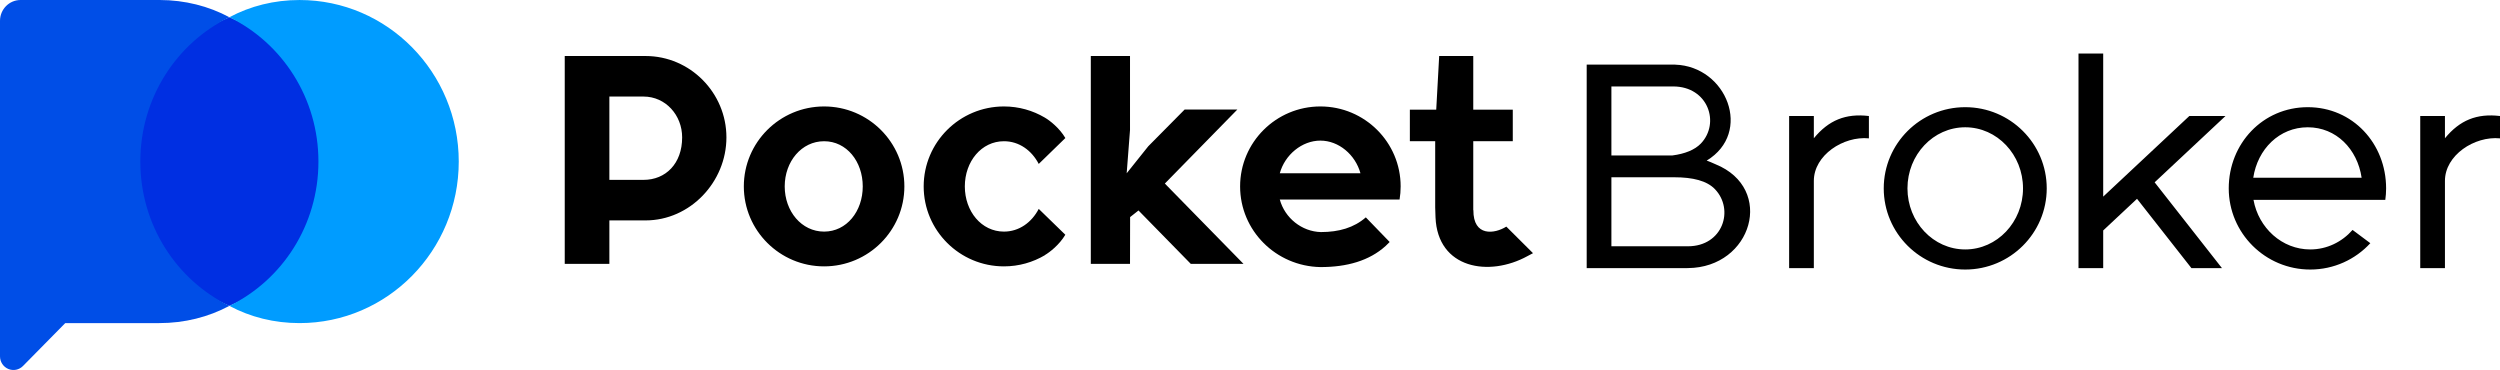
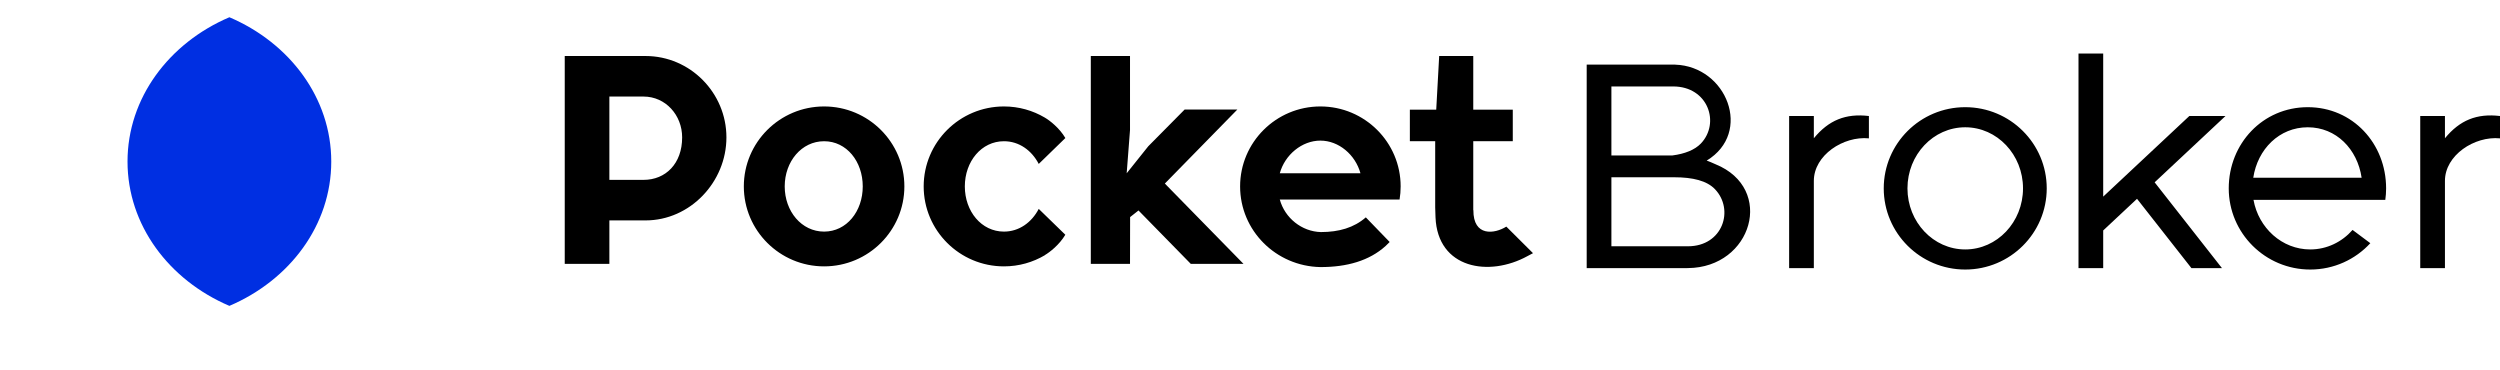
<svg xmlns="http://www.w3.org/2000/svg" width="250" height="37" viewBox="0 0 250 37" fill="none">
  <g>
    <path fill-rule="evenodd" clip-rule="evenodd" d="M64.555 5.601C69.021 5.601 72.642 9.286 72.642 13.735V13.741C72.642 18.189 69.021 22.041 64.555 22.041H60.937V26.389H56.474V5.601H64.555ZM68.215 13.735C68.215 11.526 66.569 9.655 64.35 9.655H60.937V17.987H64.35C66.569 17.987 68.215 16.363 68.215 13.74V13.735ZM82.41 10.645C86.84 10.645 90.437 14.228 90.437 18.641C90.437 23.054 86.84 26.637 82.41 26.637C77.98 26.637 74.383 23.054 74.383 18.641C74.383 14.228 77.98 10.645 82.41 10.645ZM82.41 14.123C80.157 14.123 78.471 16.147 78.471 18.641C78.471 21.135 80.157 23.16 82.41 23.16C84.663 23.16 86.275 21.135 86.275 18.641C86.275 16.147 84.663 14.123 82.41 14.123ZM104.494 25.516C103.293 26.228 101.892 26.637 100.395 26.637C95.965 26.637 92.368 23.054 92.368 18.641C92.368 14.228 95.965 10.645 100.395 10.645C101.885 10.645 103.281 11.051 104.477 11.757C104.973 12.046 105.942 12.794 106.536 13.803L103.874 16.393C103.169 15.037 101.909 14.123 100.395 14.123C98.142 14.123 96.483 16.147 96.483 18.641C96.483 21.135 98.142 23.16 100.395 23.16C101.909 23.16 103.169 22.245 103.874 20.889L106.532 23.474C105.938 24.481 104.971 25.226 104.477 25.515L104.494 25.516ZM112.668 17.329L114.828 14.626L118.466 10.951H123.737L116.485 18.356L124.352 26.389H119.081L113.85 21.047L113.011 21.709L113.001 26.389H109.081V5.601H113.001V13.004L112.668 17.329ZM132.038 26.708C127.59 26.623 124.011 23.054 124.011 18.641C124.011 14.228 127.608 10.645 132.038 10.645C136.468 10.645 140.065 14.228 140.065 18.641C140.065 19.087 140.028 19.526 139.957 19.952H127.979C128.488 21.808 130.184 23.16 132.092 23.207C133.894 23.204 135.39 22.775 136.582 21.736L138.966 24.2C138.835 24.341 138.698 24.475 138.557 24.602C136.934 26.067 134.711 26.711 132.038 26.708ZM136.046 17.329C135.538 15.475 133.879 14.061 132.038 14.061C130.197 14.061 128.488 15.475 127.979 17.329H136.046ZM153.3 25.317L152.754 25.607C148.905 27.728 143.762 26.876 143.551 21.736L143.519 20.735V14.12H140.986V10.968H143.623L143.918 5.601H147.326V10.968H151.278V14.12H147.326V21.015H147.338C147.32 23.696 149.466 23.396 150.632 22.66L153.3 25.317Z" fill="black" />
    <path fill-rule="evenodd" clip-rule="evenodd" d="M22.94 1.724C28.987 4.307 33.126 9.807 33.126 16.156C33.126 22.507 28.986 28.006 22.939 30.587C16.893 28.006 12.752 22.507 12.752 16.156C12.752 9.805 16.894 4.306 22.94 1.724Z" fill="#002FE2" />
-     <path fill-rule="evenodd" clip-rule="evenodd" d="M22.939 1.723C25.035 0.601 27.425 0.001 29.953 0.001C38.741 0.001 45.875 7.24 45.875 16.156C45.875 25.072 38.741 32.31 29.953 32.31C27.425 32.31 25.035 31.712 22.938 30.588C28.223 28.006 31.843 22.507 31.843 16.156C31.843 9.806 28.224 4.307 22.939 1.723Z" fill="#009CFF" />
-     <path fill-rule="evenodd" clip-rule="evenodd" d="M22.937 30.586C20.84 31.71 18.449 32.31 15.922 32.31H6.525L2.296 36.601C1.912 36.991 1.334 37.107 0.831 36.896C0.328 36.685 6.10352e-05 36.188 6.10352e-05 35.635V2.085C6.10352e-05 0.934 0.92 0 2.055 0H15.973C18.483 0.008 20.857 0.608 22.939 1.723C17.652 4.305 14.032 9.804 14.032 16.154C14.032 22.506 17.652 28.005 22.937 30.586Z" fill="#004EE7" />
    <path fill-rule="evenodd" clip-rule="evenodd" d="M181.384 13.825C182.868 12.02 184.57 11.324 186.89 11.601V13.835C184.339 13.586 181.384 15.522 181.384 18.085V26.81H178.913V11.601H181.384V13.825ZM167.517 6.462V6.465C172.68 6.633 175.291 13.262 170.67 16.06C170.91 16.145 171.197 16.262 171.553 16.425C177.531 18.855 175.218 26.76 168.792 26.809C168.771 26.81 168.75 26.81 168.73 26.81H158.669V6.462H167.517ZM161.14 15.545H167.24C168.484 15.385 169.48 14.986 170.085 14.354C172.038 12.31 170.816 8.645 167.318 8.645H161.14V15.545ZM161.14 24.628H168.792C172.289 24.628 173.45 20.962 171.496 18.918C170.689 18.075 169.284 17.727 167.423 17.727H161.14V24.628ZM225.349 19.985C225.858 22.807 228.207 24.944 231.024 24.944C232.695 24.944 234.201 24.192 235.256 22.993L237.032 24.319C235.542 25.938 233.401 26.954 231.024 26.954C226.526 26.954 222.874 23.316 222.874 18.836C222.874 14.356 226.28 10.718 230.777 10.718C235.275 10.718 238.611 14.356 238.611 18.836C238.611 19.226 238.584 19.609 238.53 19.985H225.349ZM236.162 17.772C235.74 14.908 233.623 12.728 230.777 12.728C227.932 12.728 225.761 14.908 225.326 17.772H236.162ZM244.494 13.825C245.978 12.02 247.681 11.324 250 11.601V13.835C247.449 13.586 244.494 15.522 244.494 18.085V26.81H242.024V11.601H244.494V13.825ZM210.32 19.662L218.932 11.602H222.547L215.464 18.232L222.195 26.81H219.141L213.702 19.88L210.32 23.046V26.81H207.85V5.355H210.32V19.662ZM196.523 10.718C201.021 10.718 204.673 14.356 204.673 18.836C204.673 23.316 201.021 26.954 196.523 26.954C192.025 26.954 188.374 23.316 188.374 18.836C188.374 14.356 192.025 10.718 196.523 10.718ZM196.523 12.728C193.335 12.728 190.746 15.465 190.746 18.836C190.746 22.207 193.335 24.944 196.523 24.944C199.712 24.944 202.301 22.207 202.301 18.836C202.301 15.465 199.712 12.728 196.523 12.728Z" fill="black" />
  </g>
</svg>